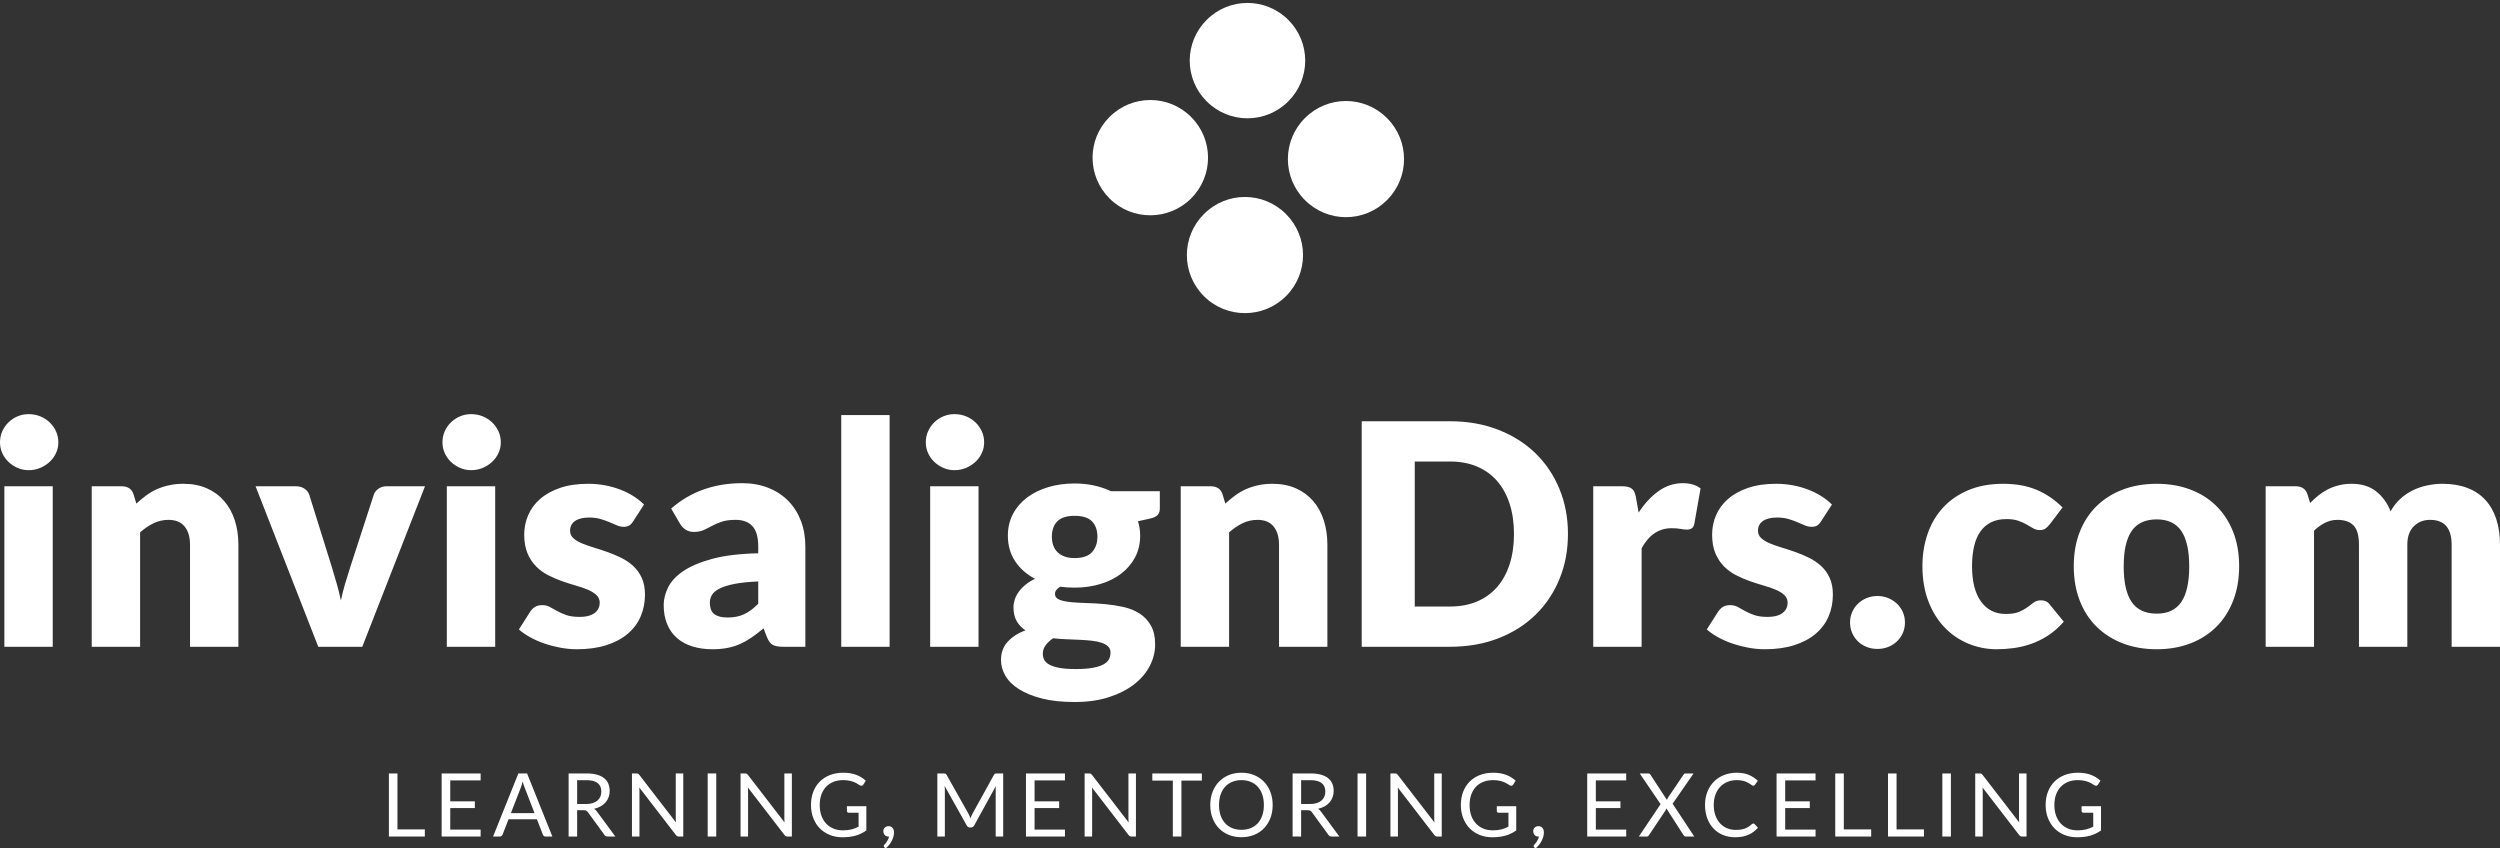
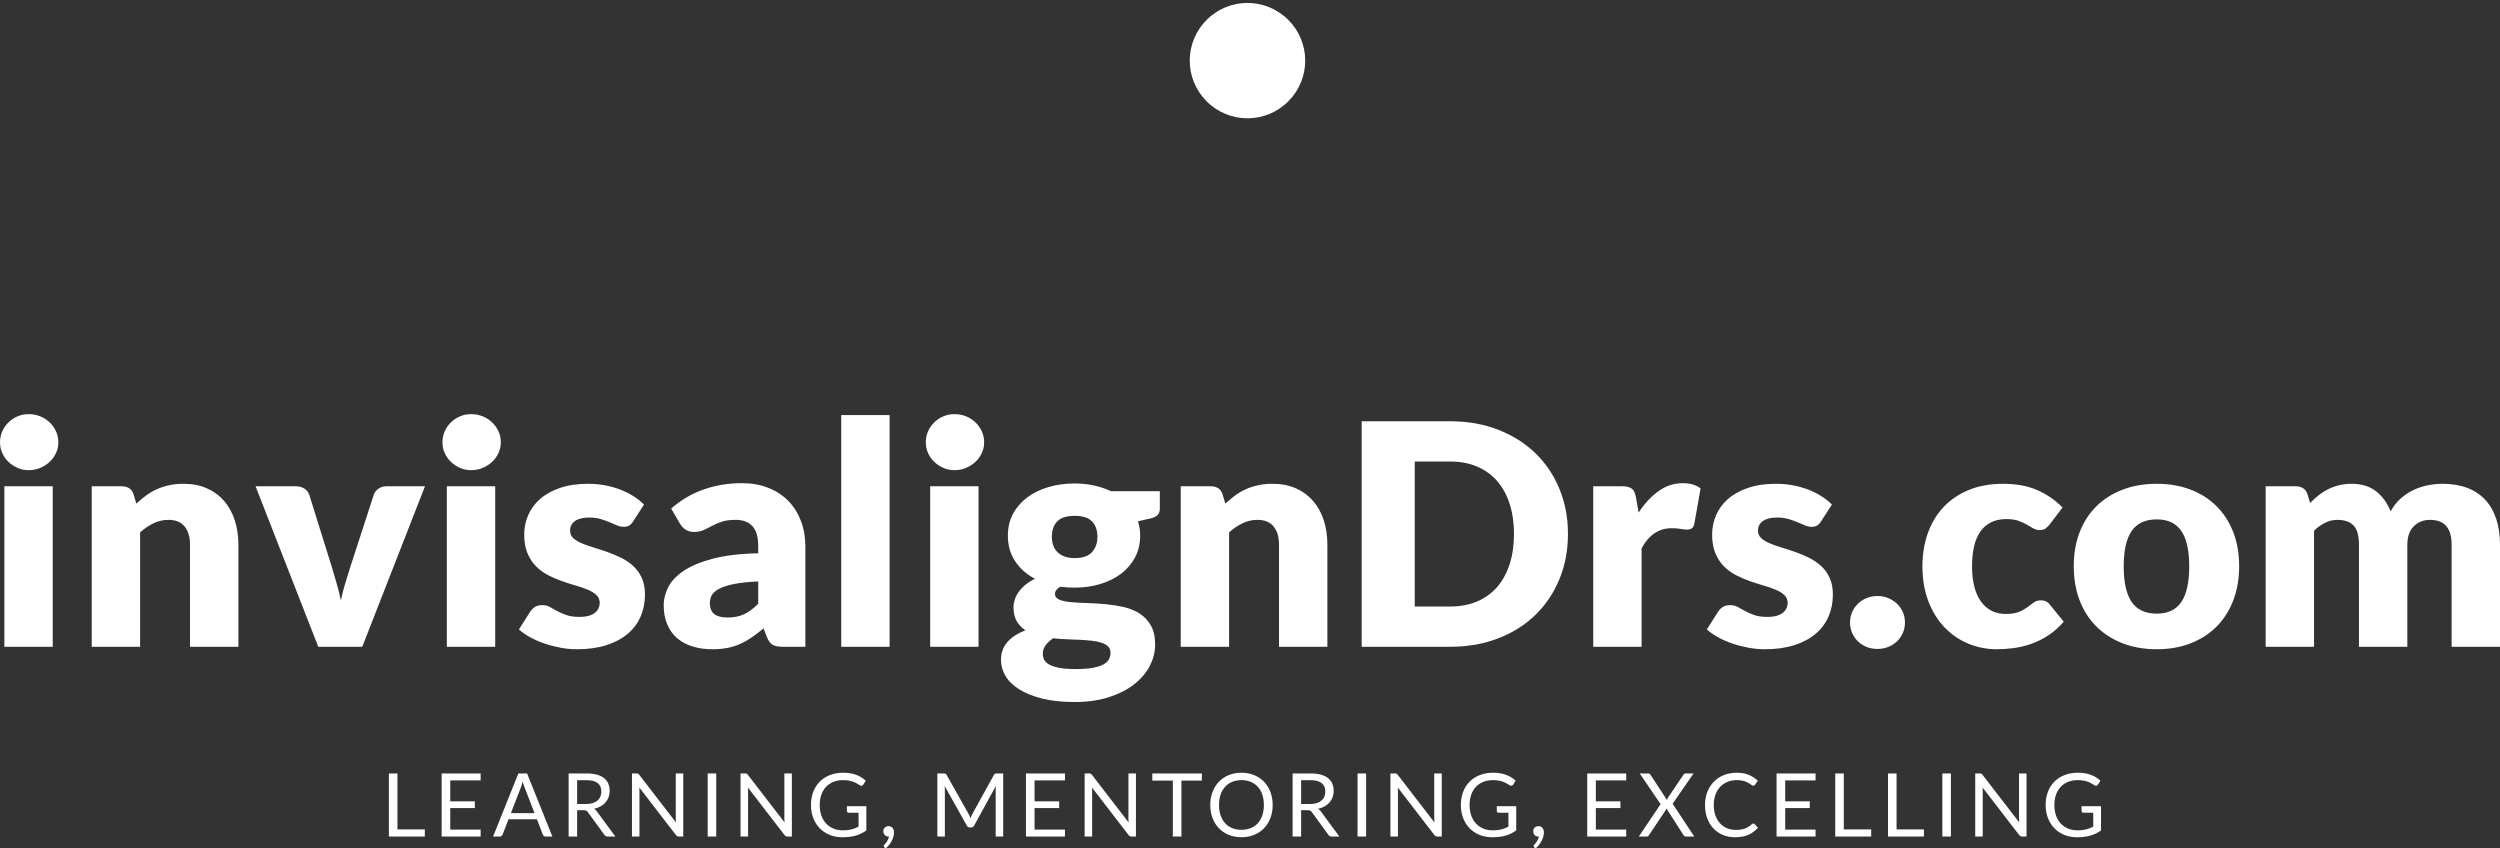
<svg xmlns="http://www.w3.org/2000/svg" width="495px" height="168px" viewBox="0 0 495 168">
  <rect x="0" y="0" width="495" height="168" fill="#333333" stroke="none" />
  <title>Footer logo</title>
  <desc>Created with Sketch.</desc>
  <g id="Footer-logo" stroke="none" stroke-width="1" fill="none" fill-rule="evenodd">
    <g id="Group" transform="translate(0, -4.497)" fill="#FFFFFF" fill-rule="nonzero">
      <path d="M10.441,100.778 L10.441,132.557 L0.865,132.557 L0.865,100.778 L10.441,100.778 Z M11.553,92.075 C11.553,92.831 11.399,93.541 11.09,94.205 C10.781,94.869 10.359,95.451 9.823,95.951 C9.288,96.452 8.665,96.85 7.954,97.146 C7.244,97.443 6.487,97.591 5.684,97.591 C4.901,97.591 4.17,97.443 3.491,97.146 C2.811,96.85 2.209,96.452 1.684,95.951 C1.158,95.451 0.747,94.869 0.448,94.205 C0.149,93.541 0,92.831 0,92.075 C0,91.298 0.149,90.573 0.448,89.899 C0.747,89.225 1.158,88.632 1.684,88.121 C2.209,87.611 2.811,87.212 3.491,86.926 C4.17,86.64 4.901,86.497 5.684,86.497 C6.487,86.497 7.244,86.64 7.954,86.926 C8.665,87.212 9.288,87.611 9.823,88.121 C10.359,88.632 10.781,89.225 11.09,89.899 C11.399,90.573 11.553,91.298 11.553,92.075 Z M18.164,132.557 L18.164,100.778 L24.095,100.778 C24.692,100.778 25.192,100.911 25.593,101.176 C25.995,101.442 26.278,101.84 26.443,102.371 L26.999,104.21 C27.617,103.638 28.255,103.107 28.914,102.617 C29.573,102.126 30.278,101.713 31.03,101.375 C31.782,101.038 32.595,100.773 33.471,100.579 C34.346,100.385 35.298,100.288 36.328,100.288 C38.079,100.288 39.628,100.589 40.977,101.192 C42.326,101.794 43.464,102.632 44.391,103.705 C45.317,104.777 46.018,106.054 46.491,107.535 C46.965,109.016 47.202,110.625 47.202,112.362 L47.202,132.557 L37.625,132.557 L37.625,112.362 C37.625,110.809 37.265,109.599 36.544,108.73 C35.823,107.862 34.763,107.428 33.362,107.428 C32.312,107.428 31.324,107.653 30.397,108.102 C29.47,108.552 28.585,109.154 27.74,109.91 L27.74,132.557 L18.164,132.557 Z M71.729,132.557 L63.018,132.557 L50.6,100.778 L58.57,100.778 C59.249,100.778 59.821,100.936 60.284,101.253 C60.747,101.57 61.062,101.963 61.226,102.433 L65.675,116.683 C66.025,117.847 66.359,118.981 66.679,120.084 C66.998,121.188 67.271,122.291 67.497,123.394 C67.724,122.291 68.002,121.188 68.331,120.084 C68.661,118.981 69.011,117.847 69.382,116.683 L74.015,102.433 C74.18,101.963 74.489,101.57 74.942,101.253 C75.395,100.936 75.93,100.778 76.548,100.778 L84.148,100.778 L71.729,132.557 Z M98.049,100.778 L98.049,132.557 L88.472,132.557 L88.472,100.778 L98.049,100.778 Z M99.161,92.075 C99.161,92.831 99.006,93.541 98.697,94.205 C98.388,94.869 97.966,95.451 97.431,95.951 C96.895,96.452 96.272,96.85 95.562,97.146 C94.851,97.443 94.094,97.591 93.291,97.591 C92.509,97.591 91.778,97.443 91.098,97.146 C90.418,96.85 89.816,96.452 89.291,95.951 C88.766,95.451 88.354,94.869 88.055,94.205 C87.757,93.541 87.607,92.831 87.607,92.075 C87.607,91.298 87.757,90.573 88.055,89.899 C88.354,89.225 88.766,88.632 89.291,88.121 C89.816,87.611 90.418,87.212 91.098,86.926 C91.778,86.64 92.509,86.497 93.291,86.497 C94.094,86.497 94.851,86.64 95.562,86.926 C96.272,87.212 96.895,87.611 97.431,88.121 C97.966,88.632 98.388,89.225 98.697,89.899 C99.006,90.573 99.161,91.298 99.161,92.075 Z M125.356,107.734 C125.109,108.123 124.847,108.398 124.569,108.562 C124.291,108.725 123.935,108.807 123.503,108.807 C123.05,108.807 122.597,108.71 122.144,108.516 C121.691,108.322 121.201,108.112 120.676,107.888 C120.151,107.663 119.559,107.453 118.9,107.259 C118.241,107.065 117.489,106.968 116.645,106.968 C115.43,106.968 114.498,107.198 113.849,107.658 C113.201,108.117 112.876,108.756 112.876,109.573 C112.876,110.166 113.087,110.656 113.51,111.044 C113.932,111.432 114.493,111.774 115.193,112.071 C115.893,112.367 116.686,112.648 117.572,112.913 C118.457,113.179 119.363,113.475 120.29,113.802 C121.217,114.129 122.123,114.512 123.009,114.951 C123.894,115.391 124.687,115.932 125.387,116.575 C126.087,117.219 126.649,118 127.071,118.92 C127.493,119.839 127.704,120.942 127.704,122.23 C127.704,123.803 127.416,125.253 126.839,126.581 C126.262,127.909 125.403,129.053 124.26,130.013 C123.117,130.974 121.706,131.719 120.028,132.25 C118.349,132.782 116.419,133.047 114.236,133.047 C113.144,133.047 112.053,132.945 110.961,132.741 C109.87,132.537 108.814,132.261 107.795,131.913 C106.775,131.566 105.833,131.152 104.968,130.672 C104.103,130.192 103.362,129.676 102.744,129.125 L104.968,125.631 C105.236,125.223 105.555,124.901 105.926,124.666 C106.296,124.431 106.78,124.313 107.378,124.313 C107.934,124.313 108.433,124.436 108.876,124.681 C109.319,124.926 109.797,125.192 110.312,125.478 C110.827,125.764 111.43,126.03 112.119,126.275 C112.809,126.52 113.679,126.642 114.73,126.642 C115.471,126.642 116.099,126.566 116.614,126.413 C117.129,126.259 117.541,126.05 117.85,125.784 C118.159,125.519 118.385,125.223 118.529,124.896 C118.674,124.569 118.746,124.232 118.746,123.884 C118.746,123.251 118.529,122.73 118.097,122.321 C117.664,121.913 117.098,121.56 116.398,121.264 C115.698,120.968 114.9,120.692 114.004,120.437 C113.108,120.181 112.197,119.89 111.27,119.563 C110.343,119.237 109.432,118.843 108.536,118.384 C107.64,117.924 106.842,117.342 106.142,116.637 C105.442,115.932 104.876,115.069 104.443,114.047 C104.011,113.026 103.794,111.79 103.794,110.339 C103.794,108.991 104.057,107.709 104.582,106.493 C105.107,105.278 105.895,104.21 106.945,103.291 C107.996,102.371 109.314,101.641 110.899,101.1 C112.485,100.558 114.338,100.288 116.46,100.288 C117.613,100.288 118.73,100.39 119.811,100.594 C120.893,100.798 121.907,101.084 122.854,101.452 C123.801,101.82 124.666,102.254 125.449,102.755 C126.232,103.255 126.921,103.802 127.519,104.394 L125.356,107.734 Z M155.074,132.557 C154.167,132.557 153.483,132.434 153.019,132.189 C152.556,131.944 152.17,131.433 151.861,130.657 L151.181,128.91 C150.378,129.584 149.606,130.177 148.865,130.688 C148.123,131.198 147.356,131.632 146.563,131.99 C145.77,132.348 144.926,132.613 144.03,132.787 C143.134,132.96 142.141,133.047 141.049,133.047 C139.587,133.047 138.259,132.858 137.064,132.48 C135.87,132.102 134.855,131.546 134.021,130.81 C133.187,130.075 132.544,129.16 132.091,128.067 C131.638,126.974 131.411,125.713 131.411,124.283 C131.411,123.159 131.699,122.005 132.276,120.82 C132.853,119.635 133.851,118.557 135.272,117.587 C136.693,116.616 138.609,115.804 141.018,115.15 C143.428,114.497 146.465,114.129 150.131,114.047 L150.131,112.699 C150.131,110.84 149.745,109.496 148.973,108.669 C148.2,107.842 147.104,107.428 145.683,107.428 C144.55,107.428 143.623,107.55 142.903,107.796 C142.182,108.041 141.538,108.317 140.972,108.623 C140.405,108.93 139.855,109.205 139.319,109.45 C138.784,109.696 138.145,109.818 137.404,109.818 C136.745,109.818 136.184,109.66 135.72,109.343 C135.257,109.027 134.891,108.633 134.624,108.163 L132.894,105.191 C134.83,103.495 136.977,102.234 139.335,101.406 C141.693,100.579 144.221,100.165 146.918,100.165 C148.854,100.165 150.6,100.477 152.154,101.1 C153.709,101.723 155.027,102.591 156.108,103.705 C157.19,104.818 158.019,106.141 158.595,107.673 C159.172,109.205 159.46,110.881 159.46,112.699 L159.46,132.557 L155.074,132.557 Z M144.076,126.765 C145.312,126.765 146.393,126.55 147.32,126.121 C148.247,125.692 149.184,124.998 150.131,124.038 L150.131,119.625 C148.216,119.706 146.64,119.87 145.405,120.115 C144.169,120.36 143.191,120.667 142.47,121.034 C141.749,121.402 141.25,121.821 140.972,122.291 C140.694,122.761 140.555,123.271 140.555,123.823 C140.555,124.906 140.853,125.667 141.451,126.106 C142.048,126.545 142.923,126.765 144.076,126.765 Z M176.141,86.681 L176.141,132.557 L166.565,132.557 L166.565,86.681 L176.141,86.681 Z M193.749,100.778 L193.749,132.557 L184.173,132.557 L184.173,100.778 L193.749,100.778 Z M194.861,92.075 C194.861,92.831 194.707,93.541 194.398,94.205 C194.089,94.869 193.667,95.451 193.132,95.951 C192.596,96.452 191.973,96.85 191.263,97.146 C190.552,97.443 189.795,97.591 188.992,97.591 C188.21,97.591 187.478,97.443 186.799,97.146 C186.119,96.85 185.517,96.452 184.992,95.951 C184.467,95.451 184.055,94.869 183.756,94.205 C183.457,93.541 183.308,92.831 183.308,92.075 C183.308,91.298 183.457,90.573 183.756,89.899 C184.055,89.225 184.467,88.632 184.992,88.121 C185.517,87.611 186.119,87.212 186.799,86.926 C187.478,86.64 188.21,86.497 188.992,86.497 C189.795,86.497 190.552,86.64 191.263,86.926 C191.973,87.212 192.596,87.611 193.132,88.121 C193.667,88.632 194.089,89.225 194.398,89.899 C194.707,90.573 194.861,91.298 194.861,92.075 Z M212.778,100.226 C214.138,100.226 215.42,100.359 216.624,100.625 C217.829,100.89 218.946,101.268 219.976,101.759 L229.645,101.759 L229.645,105.221 C229.645,105.753 229.496,106.171 229.197,106.478 C228.898,106.784 228.389,107.019 227.668,107.183 L225.32,107.704 C225.608,108.623 225.753,109.573 225.753,110.554 C225.753,112.147 225.418,113.577 224.749,114.844 C224.079,116.111 223.163,117.188 221.999,118.077 C220.836,118.966 219.461,119.65 217.875,120.13 C216.29,120.61 214.591,120.85 212.778,120.85 C211.769,120.85 210.822,120.789 209.936,120.667 C209.236,121.075 208.886,121.545 208.886,122.076 C208.886,122.607 209.169,122.991 209.736,123.225 C210.302,123.46 211.048,123.624 211.975,123.716 C212.902,123.808 213.962,123.869 215.157,123.9 C216.351,123.93 217.566,124.002 218.802,124.114 C220.038,124.227 221.253,124.416 222.447,124.681 C223.642,124.947 224.702,125.376 225.629,125.968 C226.556,126.561 227.302,127.352 227.869,128.343 C228.435,129.334 228.718,130.596 228.718,132.128 C228.718,133.558 228.368,134.957 227.668,136.326 C226.968,137.695 225.938,138.911 224.579,139.973 C223.22,141.035 221.551,141.888 219.574,142.532 C217.597,143.175 215.332,143.497 212.778,143.497 C210.266,143.497 208.098,143.262 206.276,142.792 C204.453,142.323 202.94,141.705 201.735,140.938 C200.53,140.172 199.639,139.289 199.063,138.288 C198.486,137.287 198.198,136.245 198.198,135.162 C198.198,133.752 198.63,132.562 199.495,131.592 C200.36,130.621 201.544,129.86 203.048,129.309 C202.327,128.839 201.75,128.236 201.318,127.5 C200.885,126.765 200.669,125.835 200.669,124.712 C200.669,124.242 200.751,123.746 200.916,123.225 C201.081,122.705 201.338,122.199 201.688,121.709 C202.039,121.218 202.481,120.748 203.017,120.299 C203.552,119.849 204.191,119.451 204.932,119.104 C203.264,118.225 201.951,117.061 200.993,115.61 C200.036,114.16 199.557,112.474 199.557,110.554 C199.557,108.96 199.897,107.525 200.576,106.248 C201.256,104.971 202.188,103.888 203.372,103 C204.556,102.111 205.951,101.427 207.558,100.946 C209.164,100.466 210.904,100.226 212.778,100.226 Z M219.883,133.721 C219.883,133.211 219.724,132.802 219.404,132.496 C219.085,132.189 218.653,131.944 218.107,131.76 C217.561,131.576 216.923,131.443 216.192,131.362 C215.461,131.28 214.673,131.219 213.829,131.178 C212.984,131.137 212.109,131.101 211.203,131.071 C210.297,131.04 209.401,130.974 208.515,130.871 C207.918,131.28 207.429,131.735 207.048,132.235 C206.667,132.736 206.477,133.303 206.477,133.936 C206.477,134.385 206.574,134.794 206.77,135.162 C206.966,135.53 207.311,135.846 207.805,136.112 C208.299,136.377 208.963,136.587 209.797,136.74 C210.631,136.893 211.687,136.97 212.964,136.97 C214.343,136.97 215.476,136.888 216.362,136.725 C217.247,136.561 217.953,136.337 218.478,136.05 C219.003,135.764 219.368,135.422 219.574,135.024 C219.78,134.625 219.883,134.191 219.883,133.721 Z M212.778,114.997 C214.364,114.997 215.512,114.604 216.223,113.817 C216.933,113.031 217.288,112.014 217.288,110.768 C217.288,109.481 216.933,108.47 216.223,107.734 C215.512,106.999 214.364,106.631 212.778,106.631 C211.193,106.631 210.044,106.999 209.334,107.734 C208.623,108.47 208.268,109.481 208.268,110.768 C208.268,111.381 208.356,111.943 208.531,112.454 C208.706,112.964 208.979,113.409 209.349,113.787 C209.72,114.165 210.189,114.461 210.755,114.675 C211.321,114.89 211.996,114.997 212.778,114.997 Z M233.784,132.557 L233.784,100.778 L239.715,100.778 C240.313,100.778 240.812,100.911 241.214,101.176 C241.615,101.442 241.898,101.84 242.063,102.371 L242.619,104.21 C243.237,103.638 243.875,103.107 244.534,102.617 C245.193,102.126 245.899,101.713 246.65,101.375 C247.402,101.038 248.216,100.773 249.091,100.579 C249.966,100.385 250.919,100.288 251.948,100.288 C253.699,100.288 255.249,100.589 256.597,101.192 C257.946,101.794 259.084,102.632 260.011,103.705 C260.938,104.777 261.638,106.054 262.112,107.535 C262.585,109.016 262.822,110.625 262.822,112.362 L262.822,132.557 L253.246,132.557 L253.246,112.362 C253.246,110.809 252.885,109.599 252.165,108.73 C251.444,107.862 250.383,107.428 248.983,107.428 C247.932,107.428 246.944,107.653 246.017,108.102 C245.09,108.552 244.205,109.154 243.361,109.91 L243.361,132.557 L233.784,132.557 Z M310.456,110.217 C310.456,113.445 309.895,116.422 308.773,119.15 C307.65,121.877 306.07,124.237 304.031,126.229 C301.992,128.221 299.536,129.773 296.663,130.887 C293.79,132 290.603,132.557 287.102,132.557 L269.618,132.557 L269.618,87.907 L287.102,87.907 C290.603,87.907 293.79,88.469 296.663,89.592 C299.536,90.716 301.992,92.269 304.031,94.25 C306.07,96.232 307.65,98.587 308.773,101.314 C309.895,104.042 310.456,107.009 310.456,110.217 Z M299.768,110.217 C299.768,108.01 299.48,106.018 298.903,104.241 C298.326,102.463 297.497,100.957 296.416,99.721 C295.335,98.485 294.012,97.535 292.447,96.871 C290.881,96.207 289.1,95.875 287.102,95.875 L280.121,95.875 L280.121,124.589 L287.102,124.589 C289.1,124.589 290.881,124.257 292.447,123.593 C294.012,122.929 295.335,121.979 296.416,120.743 C297.497,119.507 298.326,118 298.903,116.223 C299.48,114.446 299.768,112.444 299.768,110.217 Z M315.461,132.557 L315.461,100.778 L321.145,100.778 C321.618,100.778 322.015,100.819 322.334,100.9 C322.653,100.982 322.921,101.11 323.137,101.284 C323.353,101.457 323.518,101.687 323.631,101.973 C323.745,102.259 323.842,102.606 323.925,103.015 L324.45,105.988 C325.624,104.19 326.942,102.77 328.404,101.728 C329.866,100.686 331.462,100.165 333.192,100.165 C334.654,100.165 335.828,100.512 336.714,101.207 L335.478,108.194 C335.396,108.623 335.231,108.924 334.984,109.098 C334.737,109.272 334.407,109.359 333.995,109.359 C333.645,109.359 333.233,109.313 332.76,109.221 C332.286,109.129 331.689,109.083 330.968,109.083 C328.455,109.083 326.478,110.411 325.037,113.067 L325.037,132.557 L315.461,132.557 Z M360.562,107.734 C360.315,108.123 360.052,108.398 359.774,108.562 C359.496,108.725 359.141,108.807 358.708,108.807 C358.255,108.807 357.802,108.71 357.349,108.516 C356.896,108.322 356.407,108.112 355.882,107.888 C355.356,107.663 354.764,107.453 354.105,107.259 C353.446,107.065 352.695,106.968 351.85,106.968 C350.635,106.968 349.703,107.198 349.055,107.658 C348.406,108.117 348.082,108.756 348.082,109.573 C348.082,110.166 348.293,110.656 348.715,111.044 C349.137,111.432 349.698,111.774 350.398,112.071 C351.099,112.367 351.892,112.648 352.777,112.913 C353.663,113.179 354.569,113.475 355.496,113.802 C356.422,114.129 357.328,114.512 358.214,114.951 C359.099,115.391 359.892,115.932 360.593,116.575 C361.293,117.219 361.854,118 362.276,118.92 C362.698,119.839 362.909,120.942 362.909,122.23 C362.909,123.803 362.621,125.253 362.044,126.581 C361.468,127.909 360.608,129.053 359.465,130.013 C358.322,130.974 356.911,131.719 355.233,132.25 C353.555,132.782 351.624,133.047 349.441,133.047 C348.349,133.047 347.258,132.945 346.166,132.741 C345.075,132.537 344.019,132.261 343,131.913 C341.981,131.566 341.038,131.152 340.173,130.672 C339.309,130.192 338.567,129.676 337.949,129.125 L340.173,125.631 C340.441,125.223 340.76,124.901 341.131,124.666 C341.502,124.431 341.986,124.313 342.583,124.313 C343.139,124.313 343.638,124.436 344.081,124.681 C344.524,124.926 345.003,125.192 345.518,125.478 C346.033,125.764 346.635,126.03 347.325,126.275 C348.015,126.52 348.885,126.642 349.935,126.642 C350.676,126.642 351.305,126.566 351.819,126.413 C352.334,126.259 352.746,126.05 353.055,125.784 C353.364,125.519 353.591,125.223 353.735,124.896 C353.879,124.569 353.951,124.232 353.951,123.884 C353.951,123.251 353.735,122.73 353.302,122.321 C352.87,121.913 352.303,121.56 351.603,121.264 C350.903,120.968 350.105,120.692 349.209,120.437 C348.313,120.181 347.402,119.89 346.475,119.563 C345.549,119.237 344.637,118.843 343.741,118.384 C342.846,117.924 342.048,117.342 341.347,116.637 C340.647,115.932 340.081,115.069 339.648,114.047 C339.216,113.026 339,111.79 339,110.339 C339,108.991 339.262,107.709 339.787,106.493 C340.313,105.278 341.1,104.21 342.151,103.291 C343.201,102.371 344.519,101.641 346.105,101.1 C347.69,100.558 349.544,100.288 351.665,100.288 C352.818,100.288 353.935,100.39 355.017,100.594 C356.098,100.798 357.112,101.084 358.059,101.452 C359.007,101.82 359.872,102.254 360.654,102.755 C361.437,103.255 362.127,103.802 362.724,104.394 L360.562,107.734 Z M366.307,127.746 C366.307,127.01 366.446,126.326 366.724,125.692 C367.002,125.059 367.383,124.507 367.867,124.038 C368.351,123.568 368.923,123.195 369.582,122.919 C370.241,122.643 370.962,122.505 371.744,122.505 C372.506,122.505 373.217,122.643 373.876,122.919 C374.535,123.195 375.111,123.568 375.606,124.038 C376.1,124.507 376.486,125.059 376.764,125.692 C377.042,126.326 377.181,127.01 377.181,127.746 C377.181,128.481 377.042,129.171 376.764,129.814 C376.486,130.458 376.1,131.014 375.606,131.484 C375.111,131.954 374.535,132.322 373.876,132.588 C373.217,132.853 372.506,132.986 371.744,132.986 C370.962,132.986 370.241,132.853 369.582,132.588 C368.923,132.322 368.351,131.954 367.867,131.484 C367.383,131.014 367.002,130.458 366.724,129.814 C366.446,129.171 366.307,128.481 366.307,127.746 Z M405.848,108.317 C405.56,108.664 405.282,108.94 405.014,109.144 C404.746,109.348 404.365,109.45 403.871,109.45 C403.397,109.45 402.97,109.338 402.589,109.113 C402.208,108.889 401.781,108.638 401.307,108.363 C400.833,108.087 400.277,107.837 399.639,107.612 C399.001,107.387 398.208,107.275 397.26,107.275 C396.086,107.275 395.072,107.489 394.218,107.918 C393.363,108.347 392.658,108.96 392.102,109.757 C391.545,110.554 391.134,111.529 390.866,112.684 C390.598,113.838 390.464,115.14 390.464,116.591 C390.464,119.635 391.056,121.974 392.241,123.609 C393.425,125.243 395.057,126.06 397.137,126.06 C398.249,126.06 399.129,125.922 399.778,125.646 C400.427,125.371 400.978,125.064 401.431,124.727 C401.884,124.39 402.301,124.078 402.682,123.792 C403.063,123.506 403.542,123.363 404.118,123.363 C404.88,123.363 405.457,123.639 405.848,124.191 L408.628,127.592 C407.64,128.716 406.6,129.63 405.508,130.335 C404.417,131.04 403.3,131.592 402.157,131.99 C401.014,132.388 399.866,132.664 398.712,132.817 C397.559,132.971 396.437,133.047 395.345,133.047 C393.389,133.047 391.52,132.68 389.738,131.944 C387.957,131.209 386.392,130.141 385.043,128.742 C383.694,127.342 382.623,125.621 381.83,123.578 C381.037,121.535 380.641,119.206 380.641,116.591 C380.641,114.303 380.986,112.163 381.676,110.171 C382.366,108.179 383.385,106.452 384.734,104.992 C386.083,103.531 387.751,102.382 389.738,101.544 C391.726,100.706 394.027,100.288 396.643,100.288 C399.155,100.288 401.359,100.686 403.253,101.483 C405.148,102.28 406.857,103.444 408.381,104.976 L405.848,108.317 Z M427.039,100.288 C429.47,100.288 431.683,100.666 433.681,101.421 C435.679,102.177 437.393,103.26 438.824,104.67 C440.256,106.08 441.368,107.791 442.161,109.803 C442.954,111.815 443.35,114.078 443.35,116.591 C443.35,119.124 442.954,121.407 442.161,123.44 C441.368,125.473 440.256,127.199 438.824,128.619 C437.393,130.039 435.679,131.132 433.681,131.898 C431.683,132.664 429.47,133.047 427.039,133.047 C424.589,133.047 422.359,132.664 420.352,131.898 C418.344,131.132 416.614,130.039 415.162,128.619 C413.71,127.199 412.588,125.473 411.795,123.44 C411.002,121.407 410.605,119.124 410.605,116.591 C410.605,114.078 411.002,111.815 411.795,109.803 C412.588,107.791 413.71,106.08 415.162,104.67 C416.614,103.26 418.344,102.177 420.352,101.421 C422.359,100.666 424.589,100.288 427.039,100.288 Z M427.039,125.999 C429.243,125.999 430.865,125.228 431.905,123.685 C432.945,122.143 433.465,119.798 433.465,116.652 C433.465,113.506 432.945,111.167 431.905,109.634 C430.865,108.102 429.243,107.336 427.039,107.336 C424.774,107.336 423.116,108.102 422.066,109.634 C421.016,111.167 420.491,113.506 420.491,116.652 C420.491,119.798 421.016,122.143 422.066,123.685 C423.116,125.228 424.774,125.999 427.039,125.999 Z M448.601,132.557 L448.601,100.778 L454.533,100.778 C455.13,100.778 455.629,100.911 456.031,101.176 C456.432,101.442 456.716,101.84 456.88,102.371 L457.405,104.088 C457.941,103.536 458.497,103.03 459.074,102.571 C459.65,102.111 460.273,101.713 460.942,101.375 C461.612,101.038 462.333,100.773 463.105,100.579 C463.877,100.385 464.727,100.288 465.653,100.288 C467.589,100.288 469.19,100.783 470.457,101.774 C471.724,102.765 472.686,104.088 473.345,105.742 C473.881,104.762 474.535,103.924 475.307,103.23 C476.079,102.535 476.913,101.973 477.809,101.544 C478.705,101.115 479.652,100.798 480.651,100.594 C481.65,100.39 482.644,100.288 483.632,100.288 C485.465,100.288 487.092,100.558 488.513,101.1 C489.934,101.641 491.123,102.428 492.081,103.459 C493.038,104.491 493.764,105.758 494.259,107.259 C494.753,108.761 495,110.462 495,112.362 L495,132.557 L485.424,132.557 L485.424,112.362 C485.424,109.073 484.003,107.428 481.161,107.428 C479.863,107.428 478.787,107.852 477.933,108.7 C477.078,109.548 476.651,110.768 476.651,112.362 L476.651,132.557 L467.074,132.557 L467.074,112.362 C467.074,110.543 466.714,109.267 465.993,108.531 C465.272,107.796 464.212,107.428 462.811,107.428 C461.946,107.428 461.128,107.622 460.356,108.01 C459.583,108.398 458.857,108.919 458.178,109.573 L458.178,132.557 L448.601,132.557 Z" id="invisalignDrs.com" />
-       <path d="M238.376,63.137 C233.875,58.632 233.875,51.381 238.376,46.876 C242.878,42.371 250.122,42.371 254.624,46.876 C259.125,51.381 259.125,58.632 254.624,63.137 C250.173,67.592 242.878,67.642 238.376,63.137 Z" id="Path" />
      <path d="M246.995,27.916 C240.669,27.919 235.581,22.831 235.583,16.505 C235.586,10.179 240.679,5.086 247.005,5.083 C253.331,5.08 258.419,10.169 258.417,16.495 C258.414,22.821 253.321,27.913 246.995,27.916 Z" id="Path" transform="translate(247, 16.5) rotate(-315) translate(-247, -16.5) " />
-       <path d="M258.376,44.121 C253.875,39.619 253.875,32.375 258.376,27.873 C262.878,23.372 270.122,23.372 274.624,27.873 C279.125,32.375 279.125,39.62 274.624,44.121 C270.122,48.623 262.878,48.623 258.376,44.121 Z" id="Path" />
-       <path d="M227.756,47.138 C221.43,47.141 216.341,42.053 216.344,35.727 C216.347,29.401 221.44,24.308 227.766,24.305 C234.092,24.303 239.18,29.391 239.177,35.717 C239.175,41.972 234.082,47.136 227.756,47.138 Z" id="Path" transform="translate(227.761, 35.722) rotate(-315) translate(-227.761, -35.722) " />
      <path d="M78.696,168.712 L84.117,168.712 L84.117,170.134 L77,170.134 L77,157.637 L78.696,157.637 L78.696,168.712 Z M95.165,157.637 L95.165,159.015 L89.15,159.015 L89.15,163.166 L94.02,163.166 L94.02,164.491 L89.15,164.491 L89.15,168.756 L95.165,168.756 L95.165,170.134 L87.445,170.134 L87.445,157.637 L95.165,157.637 Z M109.37,170.134 L108.058,170.134 C107.907,170.134 107.785,170.096 107.691,170.021 C107.598,169.945 107.528,169.849 107.481,169.733 L106.31,166.715 L100.688,166.715 L99.516,169.733 C99.476,169.837 99.406,169.93 99.307,170.012 C99.208,170.093 99.085,170.134 98.939,170.134 L97.628,170.134 L102.638,157.637 L104.36,157.637 L109.37,170.134 Z M101.16,165.494 L105.838,165.494 L103.871,160.41 C103.742,160.096 103.617,159.704 103.495,159.233 C103.43,159.471 103.368,159.691 103.307,159.891 C103.245,160.092 103.186,160.268 103.127,160.419 L101.16,165.494 Z M114.272,164.919 L114.272,170.134 L112.585,170.134 L112.585,157.637 L116.125,157.637 C116.918,157.637 117.603,157.717 118.18,157.877 C118.757,158.037 119.234,158.268 119.61,158.57 C119.986,158.872 120.264,159.237 120.445,159.664 C120.625,160.092 120.716,160.57 120.716,161.099 C120.716,161.541 120.646,161.954 120.506,162.337 C120.366,162.721 120.163,163.066 119.898,163.371 C119.633,163.676 119.309,163.936 118.928,164.151 C118.546,164.366 118.113,164.529 117.629,164.64 C117.839,164.762 118.026,164.939 118.189,165.172 L121.843,170.134 L120.34,170.134 C120.031,170.134 119.803,170.015 119.658,169.776 L116.405,165.311 C116.306,165.172 116.198,165.071 116.082,165.01 C115.965,164.949 115.79,164.919 115.557,164.919 L114.272,164.919 Z M114.272,163.689 L116.047,163.689 C116.542,163.689 116.978,163.63 117.354,163.51 C117.73,163.391 118.045,163.223 118.298,163.005 C118.552,162.787 118.743,162.526 118.871,162.224 C118.999,161.922 119.063,161.587 119.063,161.221 C119.063,160.477 118.817,159.916 118.324,159.538 C117.832,159.16 117.099,158.971 116.125,158.971 L114.272,158.971 L114.272,163.689 Z M126.002,157.637 C126.154,157.637 126.266,157.656 126.339,157.693 C126.412,157.731 126.495,157.808 126.588,157.925 L133.845,167.343 C133.827,167.192 133.816,167.045 133.81,166.903 C133.804,166.76 133.801,166.622 133.801,166.489 L133.801,157.637 L135.287,157.637 L135.287,170.134 L134.431,170.134 C134.297,170.134 134.184,170.111 134.094,170.064 C134.004,170.018 133.915,169.939 133.827,169.829 L126.579,160.419 C126.591,160.564 126.6,160.707 126.606,160.846 C126.611,160.986 126.614,161.114 126.614,161.23 L126.614,170.134 L125.128,170.134 L125.128,157.637 L126.002,157.637 Z M141.816,170.134 L140.12,170.134 L140.12,157.637 L141.816,157.637 L141.816,170.134 Z M147.505,157.637 C147.656,157.637 147.768,157.656 147.841,157.693 C147.914,157.731 147.997,157.808 148.09,157.925 L155.347,167.343 C155.33,167.192 155.318,167.045 155.312,166.903 C155.306,166.76 155.303,166.622 155.303,166.489 L155.303,157.637 L156.79,157.637 L156.79,170.134 L155.933,170.134 C155.799,170.134 155.687,170.111 155.596,170.064 C155.506,170.018 155.417,169.939 155.33,169.829 L148.082,160.419 C148.093,160.564 148.102,160.707 148.108,160.846 C148.114,160.986 148.117,161.114 148.117,161.23 L148.117,170.134 L146.63,170.134 L146.63,157.637 L147.505,157.637 Z M166.894,168.904 C167.232,168.904 167.542,168.888 167.825,168.856 C168.108,168.824 168.374,168.776 168.625,168.712 C168.876,168.648 169.112,168.571 169.333,168.481 C169.555,168.391 169.776,168.288 169.998,168.172 L169.998,165.416 L168.057,165.416 C167.946,165.416 167.857,165.384 167.79,165.32 C167.723,165.256 167.689,165.177 167.689,165.084 L167.689,164.125 L171.536,164.125 L171.536,168.922 C171.222,169.148 170.894,169.346 170.553,169.515 C170.212,169.683 169.848,169.824 169.46,169.938 C169.072,170.051 168.657,170.135 168.214,170.191 C167.771,170.246 167.29,170.273 166.771,170.273 C165.862,170.273 165.029,170.118 164.271,169.807 C163.513,169.496 162.86,169.06 162.312,168.499 C161.765,167.938 161.338,167.265 161.032,166.48 C160.726,165.695 160.573,164.832 160.573,163.89 C160.573,162.936 160.723,162.067 161.023,161.282 C161.323,160.497 161.751,159.824 162.308,159.263 C162.865,158.702 163.538,158.268 164.328,157.959 C165.118,157.651 166.002,157.497 166.981,157.497 C167.477,157.497 167.937,157.534 168.363,157.606 C168.788,157.679 169.183,157.784 169.547,157.92 C169.912,158.057 170.248,158.223 170.557,158.417 C170.866,158.612 171.155,158.832 171.423,159.076 L170.942,159.843 C170.843,160 170.715,160.079 170.557,160.079 C170.464,160.079 170.362,160.047 170.251,159.983 C170.106,159.901 169.942,159.802 169.762,159.686 C169.581,159.57 169.361,159.458 169.102,159.35 C168.842,159.243 168.536,159.151 168.183,159.076 C167.831,159 167.413,158.962 166.929,158.962 C166.224,158.962 165.585,159.077 165.014,159.307 C164.443,159.537 163.956,159.865 163.554,160.292 C163.152,160.72 162.843,161.237 162.627,161.845 C162.412,162.452 162.304,163.134 162.304,163.89 C162.304,164.68 162.416,165.385 162.64,166.005 C162.865,166.624 163.181,167.148 163.589,167.579 C163.997,168.009 164.481,168.337 165.04,168.564 C165.6,168.791 166.218,168.904 166.894,168.904 Z M174.9,169.061 C174.9,168.927 174.924,168.801 174.974,168.682 C175.024,168.563 175.093,168.458 175.184,168.368 C175.274,168.278 175.383,168.207 175.512,168.154 C175.64,168.102 175.78,168.076 175.931,168.076 C176.106,168.076 176.262,168.108 176.399,168.172 C176.536,168.236 176.65,168.324 176.74,168.438 C176.83,168.551 176.899,168.682 176.946,168.83 C176.992,168.978 177.015,169.14 177.015,169.314 C177.015,169.576 176.978,169.848 176.902,170.13 C176.826,170.412 176.718,170.691 176.578,170.967 C176.438,171.243 176.265,171.512 176.058,171.773 C175.851,172.035 175.617,172.276 175.354,172.497 L175.092,172.244 C175.016,172.175 174.978,172.093 174.978,172 C174.978,171.925 175.019,171.846 175.101,171.765 C175.159,171.701 175.233,171.615 175.324,171.507 C175.414,171.4 175.506,171.276 175.599,171.137 C175.692,170.997 175.778,170.843 175.857,170.675 C175.936,170.506 175.993,170.326 176.028,170.134 L175.914,170.134 C175.762,170.134 175.625,170.108 175.503,170.055 C175.381,170.003 175.274,169.929 175.184,169.833 C175.093,169.737 175.024,169.624 174.974,169.493 C174.924,169.362 174.9,169.218 174.9,169.061 Z M191.759,165.616 C191.841,165.756 191.912,165.903 191.974,166.057 C192.035,166.211 192.094,166.366 192.153,166.523 C192.211,166.361 192.272,166.205 192.336,166.057 C192.4,165.909 192.473,165.759 192.555,165.608 L196.795,157.925 C196.871,157.791 196.95,157.709 197.031,157.68 C197.113,157.651 197.23,157.637 197.381,157.637 L198.631,157.637 L198.631,170.134 L197.145,170.134 L197.145,160.951 C197.145,160.829 197.148,160.698 197.154,160.558 C197.16,160.419 197.168,160.276 197.18,160.131 L192.887,167.945 C192.741,168.207 192.537,168.337 192.275,168.337 L192.03,168.337 C191.768,168.337 191.564,168.207 191.418,167.945 L187.029,160.105 C187.047,160.256 187.06,160.404 187.069,160.55 C187.077,160.695 187.082,160.829 187.082,160.951 L187.082,170.134 L185.595,170.134 L185.595,157.637 L186.846,157.637 C186.997,157.637 187.114,157.651 187.195,157.68 C187.277,157.709 187.356,157.791 187.431,157.925 L191.759,165.616 Z M210.86,157.637 L210.86,159.015 L204.845,159.015 L204.845,163.166 L209.715,163.166 L209.715,164.491 L204.845,164.491 L204.845,168.756 L210.86,168.756 L210.86,170.134 L203.14,170.134 L203.14,157.637 L210.86,157.637 Z M215.631,157.637 C215.782,157.637 215.895,157.656 215.968,157.693 C216.04,157.731 216.123,157.808 216.217,157.925 L223.474,167.343 C223.456,167.192 223.444,167.045 223.439,166.903 C223.433,166.76 223.43,166.622 223.43,166.489 L223.43,157.637 L224.916,157.637 L224.916,170.134 L224.059,170.134 C223.925,170.134 223.813,170.111 223.723,170.064 C223.632,170.018 223.543,169.939 223.456,169.829 L216.208,160.419 C216.22,160.564 216.228,160.707 216.234,160.846 C216.24,160.986 216.243,161.114 216.243,161.23 L216.243,170.134 L214.757,170.134 L214.757,157.637 L215.631,157.637 Z M237.967,157.637 L237.967,159.058 L233.919,159.058 L233.919,170.134 L232.222,170.134 L232.222,159.058 L228.157,159.058 L228.157,157.637 L237.967,157.637 Z M251.988,163.89 C251.988,164.826 251.839,165.685 251.542,166.467 C251.245,167.249 250.825,167.922 250.283,168.486 C249.741,169.05 249.089,169.487 248.329,169.798 C247.568,170.109 246.727,170.265 245.806,170.265 C244.885,170.265 244.046,170.109 243.288,169.798 C242.531,169.487 241.881,169.05 241.339,168.486 C240.797,167.922 240.377,167.249 240.08,166.467 C239.782,165.685 239.634,164.826 239.634,163.89 C239.634,162.954 239.782,162.095 240.08,161.313 C240.377,160.531 240.797,159.856 241.339,159.289 C241.881,158.723 242.531,158.282 243.288,157.968 C244.046,157.654 244.885,157.497 245.806,157.497 C246.727,157.497 247.568,157.654 248.329,157.968 C249.089,158.282 249.741,158.723 250.283,159.289 C250.825,159.856 251.245,160.531 251.542,161.313 C251.839,162.095 251.988,162.954 251.988,163.89 Z M250.248,163.89 C250.248,163.122 250.143,162.433 249.933,161.823 C249.723,161.212 249.426,160.696 249.041,160.275 C248.657,159.853 248.19,159.529 247.642,159.302 C247.095,159.076 246.483,158.962 245.806,158.962 C245.136,158.962 244.527,159.076 243.979,159.302 C243.431,159.529 242.963,159.853 242.576,160.275 C242.188,160.696 241.889,161.212 241.68,161.823 C241.47,162.433 241.365,163.122 241.365,163.89 C241.365,164.657 241.47,165.345 241.68,165.952 C241.889,166.56 242.188,167.074 242.576,167.496 C242.963,167.917 243.431,168.24 243.979,168.464 C244.527,168.688 245.136,168.8 245.806,168.8 C246.483,168.8 247.095,168.688 247.642,168.464 C248.19,168.24 248.657,167.917 249.041,167.496 C249.426,167.074 249.723,166.56 249.933,165.952 C250.143,165.345 250.248,164.657 250.248,163.89 Z M257.624,164.919 L257.624,170.134 L255.937,170.134 L255.937,157.637 L259.478,157.637 C260.27,157.637 260.955,157.717 261.532,157.877 C262.109,158.037 262.586,158.268 262.962,158.57 C263.338,158.872 263.616,159.237 263.797,159.664 C263.978,160.092 264.068,160.57 264.068,161.099 C264.068,161.541 263.998,161.954 263.858,162.337 C263.718,162.721 263.516,163.066 263.25,163.371 C262.985,163.676 262.662,163.936 262.28,164.151 C261.898,164.366 261.465,164.529 260.982,164.64 C261.191,164.762 261.378,164.939 261.541,165.172 L265.196,170.134 L263.692,170.134 C263.383,170.134 263.156,170.015 263.01,169.776 L259.757,165.311 C259.658,165.172 259.551,165.071 259.434,165.01 C259.317,164.949 259.143,164.919 258.909,164.919 L257.624,164.919 Z M257.624,163.689 L259.399,163.689 C259.894,163.689 260.33,163.63 260.706,163.51 C261.082,163.391 261.397,163.223 261.65,163.005 C261.904,162.787 262.095,162.526 262.223,162.224 C262.351,161.922 262.415,161.587 262.415,161.221 C262.415,160.477 262.169,159.916 261.677,159.538 C261.184,159.16 260.451,158.971 259.478,158.971 L257.624,158.971 L257.624,163.689 Z M270.491,170.134 L268.795,170.134 L268.795,157.637 L270.491,157.637 L270.491,170.134 Z M276.18,157.637 C276.332,157.637 276.444,157.656 276.517,157.693 C276.589,157.731 276.673,157.808 276.766,157.925 L284.023,167.343 C284.005,167.192 283.993,167.045 283.988,166.903 C283.982,166.76 283.979,166.622 283.979,166.489 L283.979,157.637 L285.465,157.637 L285.465,170.134 L284.608,170.134 C284.474,170.134 284.362,170.111 284.272,170.064 C284.181,170.018 284.093,169.939 284.005,169.829 L276.757,160.419 C276.769,160.564 276.777,160.707 276.783,160.846 C276.789,160.986 276.792,161.114 276.792,161.23 L276.792,170.134 L275.306,170.134 L275.306,157.637 L276.18,157.637 Z M295.569,168.904 C295.907,168.904 296.218,168.888 296.5,168.856 C296.783,168.824 297.05,168.776 297.3,168.712 C297.551,168.648 297.787,168.571 298.009,168.481 C298.23,168.391 298.452,168.288 298.673,168.172 L298.673,165.416 L296.732,165.416 C296.621,165.416 296.533,165.384 296.465,165.32 C296.398,165.256 296.365,165.177 296.365,165.084 L296.365,164.125 L300.212,164.125 L300.212,168.922 C299.897,169.148 299.569,169.346 299.228,169.515 C298.887,169.683 298.523,169.824 298.135,169.938 C297.748,170.051 297.333,170.135 296.89,170.191 C296.447,170.246 295.966,170.273 295.447,170.273 C294.538,170.273 293.704,170.118 292.946,169.807 C292.189,169.496 291.536,169.06 290.988,168.499 C290.44,167.938 290.013,167.265 289.707,166.48 C289.401,165.695 289.248,164.832 289.248,163.89 C289.248,162.936 289.398,162.067 289.698,161.282 C289.998,160.497 290.427,159.824 290.984,159.263 C291.54,158.702 292.213,158.268 293.003,157.959 C293.793,157.651 294.678,157.497 295.657,157.497 C296.152,157.497 296.613,157.534 297.038,157.606 C297.464,157.679 297.859,157.784 298.223,157.92 C298.587,158.057 298.924,158.223 299.233,158.417 C299.542,158.612 299.83,158.832 300.098,159.076 L299.617,159.843 C299.518,160 299.39,160.079 299.233,160.079 C299.139,160.079 299.037,160.047 298.927,159.983 C298.781,159.901 298.618,159.802 298.437,159.686 C298.256,159.57 298.036,159.458 297.777,159.35 C297.518,159.243 297.212,159.151 296.859,159.076 C296.506,159 296.088,158.962 295.604,158.962 C294.899,158.962 294.261,159.077 293.69,159.307 C293.118,159.537 292.632,159.865 292.229,160.292 C291.827,160.72 291.518,161.237 291.303,161.845 C291.087,162.452 290.979,163.134 290.979,163.89 C290.979,164.68 291.091,165.385 291.316,166.005 C291.54,166.624 291.856,167.148 292.264,167.579 C292.672,168.009 293.156,168.337 293.716,168.564 C294.275,168.791 294.893,168.904 295.569,168.904 Z M303.575,169.061 C303.575,168.927 303.6,168.801 303.649,168.682 C303.699,168.563 303.769,168.458 303.859,168.368 C303.95,168.278 304.059,168.207 304.187,168.154 C304.315,168.102 304.455,168.076 304.607,168.076 C304.782,168.076 304.938,168.108 305.075,168.172 C305.212,168.236 305.325,168.324 305.416,168.438 C305.506,168.551 305.574,168.682 305.621,168.83 C305.668,168.978 305.691,169.14 305.691,169.314 C305.691,169.576 305.653,169.848 305.577,170.13 C305.502,170.412 305.394,170.691 305.254,170.967 C305.114,171.243 304.94,171.512 304.734,171.773 C304.527,172.035 304.292,172.276 304.03,172.497 L303.767,172.244 C303.692,172.175 303.654,172.093 303.654,172 C303.654,171.925 303.695,171.846 303.776,171.765 C303.834,171.701 303.909,171.615 303.999,171.507 C304.089,171.4 304.181,171.276 304.275,171.137 C304.368,170.997 304.454,170.843 304.532,170.675 C304.611,170.506 304.668,170.326 304.703,170.134 L304.589,170.134 C304.438,170.134 304.301,170.108 304.178,170.055 C304.056,170.003 303.95,169.929 303.859,169.833 C303.769,169.737 303.699,169.624 303.649,169.493 C303.6,169.362 303.575,169.218 303.575,169.061 Z M321.991,157.637 L321.991,159.015 L315.976,159.015 L315.976,163.166 L320.846,163.166 L320.846,164.491 L315.976,164.491 L315.976,168.756 L321.991,168.756 L321.991,170.134 L314.271,170.134 L314.271,157.637 L321.991,157.637 Z M328.799,163.715 L324.664,157.637 L326.351,157.637 C326.473,157.637 326.564,157.657 326.622,157.698 C326.68,157.739 326.733,157.797 326.779,157.872 L330.049,162.878 C330.09,162.756 330.151,162.622 330.233,162.477 L333.319,157.907 C333.372,157.826 333.428,157.76 333.49,157.711 C333.551,157.662 333.625,157.637 333.713,157.637 L335.33,157.637 L331.177,163.637 L335.47,170.134 L333.791,170.134 C333.663,170.134 333.563,170.1 333.49,170.034 C333.417,169.967 333.357,169.893 333.31,169.811 L329.953,164.57 C329.912,164.692 329.86,164.808 329.796,164.919 L326.526,169.811 C326.473,169.893 326.414,169.967 326.347,170.034 C326.28,170.1 326.185,170.134 326.062,170.134 L324.489,170.134 L328.799,163.715 Z M347.157,167.552 C347.25,167.552 347.334,167.59 347.41,167.666 L348.075,168.39 C347.562,168.983 346.94,169.445 346.208,169.776 C345.477,170.108 344.595,170.273 343.563,170.273 C342.66,170.273 341.841,170.118 341.106,169.807 C340.372,169.496 339.745,169.06 339.227,168.499 C338.708,167.938 338.306,167.265 338.02,166.48 C337.734,165.695 337.592,164.832 337.592,163.89 C337.592,162.948 337.745,162.084 338.051,161.3 C338.357,160.515 338.787,159.84 339.34,159.276 C339.894,158.712 340.557,158.275 341.329,157.964 C342.102,157.653 342.954,157.497 343.887,157.497 C344.808,157.497 345.602,157.64 346.269,157.925 C346.937,158.209 347.53,158.596 348.048,159.084 L347.498,159.861 C347.457,159.919 347.41,159.967 347.358,160.005 C347.305,160.042 347.23,160.061 347.13,160.061 C347.055,160.061 346.975,160.034 346.89,159.978 C346.805,159.923 346.705,159.855 346.588,159.773 C346.472,159.692 346.335,159.605 346.177,159.512 C346.02,159.419 345.834,159.332 345.618,159.25 C345.402,159.169 345.152,159.1 344.866,159.045 C344.58,158.99 344.251,158.962 343.878,158.962 C343.208,158.962 342.594,159.077 342.038,159.307 C341.481,159.537 341.001,159.864 340.599,160.288 C340.197,160.712 339.884,161.23 339.659,161.84 C339.435,162.451 339.323,163.134 339.323,163.89 C339.323,164.669 339.435,165.364 339.659,165.974 C339.884,166.584 340.19,167.1 340.577,167.522 C340.965,167.943 341.424,168.265 341.954,168.486 C342.485,168.707 343.056,168.817 343.668,168.817 C344.041,168.817 344.376,168.795 344.674,168.752 C344.971,168.708 345.246,168.64 345.5,168.547 C345.753,168.454 345.989,168.336 346.208,168.193 C346.427,168.051 346.647,167.881 346.868,167.683 C346.967,167.596 347.063,167.552 347.157,167.552 Z M359.482,157.637 L359.482,159.015 L353.466,159.015 L353.466,163.166 L358.336,163.166 L358.336,164.491 L353.466,164.491 L353.466,168.756 L359.482,168.756 L359.482,170.134 L351.761,170.134 L351.761,157.637 L359.482,157.637 Z M365.074,168.712 L370.495,168.712 L370.495,170.134 L363.378,170.134 L363.378,157.637 L365.074,157.637 L365.074,168.712 Z M375.519,168.712 L380.94,168.712 L380.94,170.134 L373.823,170.134 L373.823,157.637 L375.519,157.637 L375.519,168.712 Z M386.279,170.134 L384.583,170.134 L384.583,157.637 L386.279,157.637 L386.279,170.134 Z M391.968,157.637 C392.12,157.637 392.232,157.656 392.305,157.693 C392.378,157.731 392.461,157.808 392.554,157.925 L399.811,167.343 C399.793,167.192 399.782,167.045 399.776,166.903 C399.77,166.76 399.767,166.622 399.767,166.489 L399.767,157.637 L401.253,157.637 L401.253,170.134 L400.396,170.134 C400.262,170.134 400.15,170.111 400.06,170.064 C399.969,170.018 399.881,169.939 399.793,169.829 L392.545,160.419 C392.557,160.564 392.566,160.707 392.571,160.846 C392.577,160.986 392.58,161.114 392.58,161.23 L392.58,170.134 L391.094,170.134 L391.094,157.637 L391.968,157.637 Z M411.357,168.904 C411.695,168.904 412.006,168.888 412.289,168.856 C412.571,168.824 412.838,168.776 413.089,168.712 C413.339,168.648 413.575,168.571 413.797,168.481 C414.018,168.391 414.24,168.288 414.461,168.172 L414.461,165.416 L412.52,165.416 C412.409,165.416 412.321,165.384 412.254,165.32 C412.187,165.256 412.153,165.177 412.153,165.084 L412.153,164.125 L416,164.125 L416,168.922 C415.685,169.148 415.357,169.346 415.016,169.515 C414.675,169.683 414.311,169.824 413.924,169.938 C413.536,170.051 413.121,170.135 412.678,170.191 C412.235,170.246 411.754,170.273 411.235,170.273 C410.326,170.273 409.492,170.118 408.734,169.807 C407.977,169.496 407.324,169.06 406.776,168.499 C406.228,167.938 405.801,167.265 405.495,166.48 C405.189,165.695 405.036,164.832 405.036,163.89 C405.036,162.936 405.186,162.067 405.486,161.282 C405.787,160.497 406.215,159.824 406.772,159.263 C407.328,158.702 408.001,158.268 408.791,157.959 C409.581,157.651 410.466,157.497 411.445,157.497 C411.94,157.497 412.401,157.534 412.826,157.606 C413.252,157.679 413.647,157.784 414.011,157.92 C414.375,158.057 414.712,158.223 415.021,158.417 C415.33,158.612 415.618,158.832 415.886,159.076 L415.405,159.843 C415.306,160 415.178,160.079 415.021,160.079 C414.928,160.079 414.826,160.047 414.715,159.983 C414.569,159.901 414.406,159.802 414.225,159.686 C414.044,159.57 413.824,159.458 413.565,159.35 C413.306,159.243 413,159.151 412.647,159.076 C412.294,159 411.876,158.962 411.392,158.962 C410.687,158.962 410.049,159.077 409.478,159.307 C408.906,159.537 408.42,159.865 408.018,160.292 C407.615,160.72 407.306,161.237 407.091,161.845 C406.875,162.452 406.767,163.134 406.767,163.89 C406.767,164.68 406.879,165.385 407.104,166.005 C407.328,166.624 407.644,167.148 408.053,167.579 C408.461,168.009 408.944,168.337 409.504,168.564 C410.063,168.791 410.681,168.904 411.357,168.904 Z" id="LEARNING,MENTORING,EXCELLING" />
    </g>
  </g>
</svg>